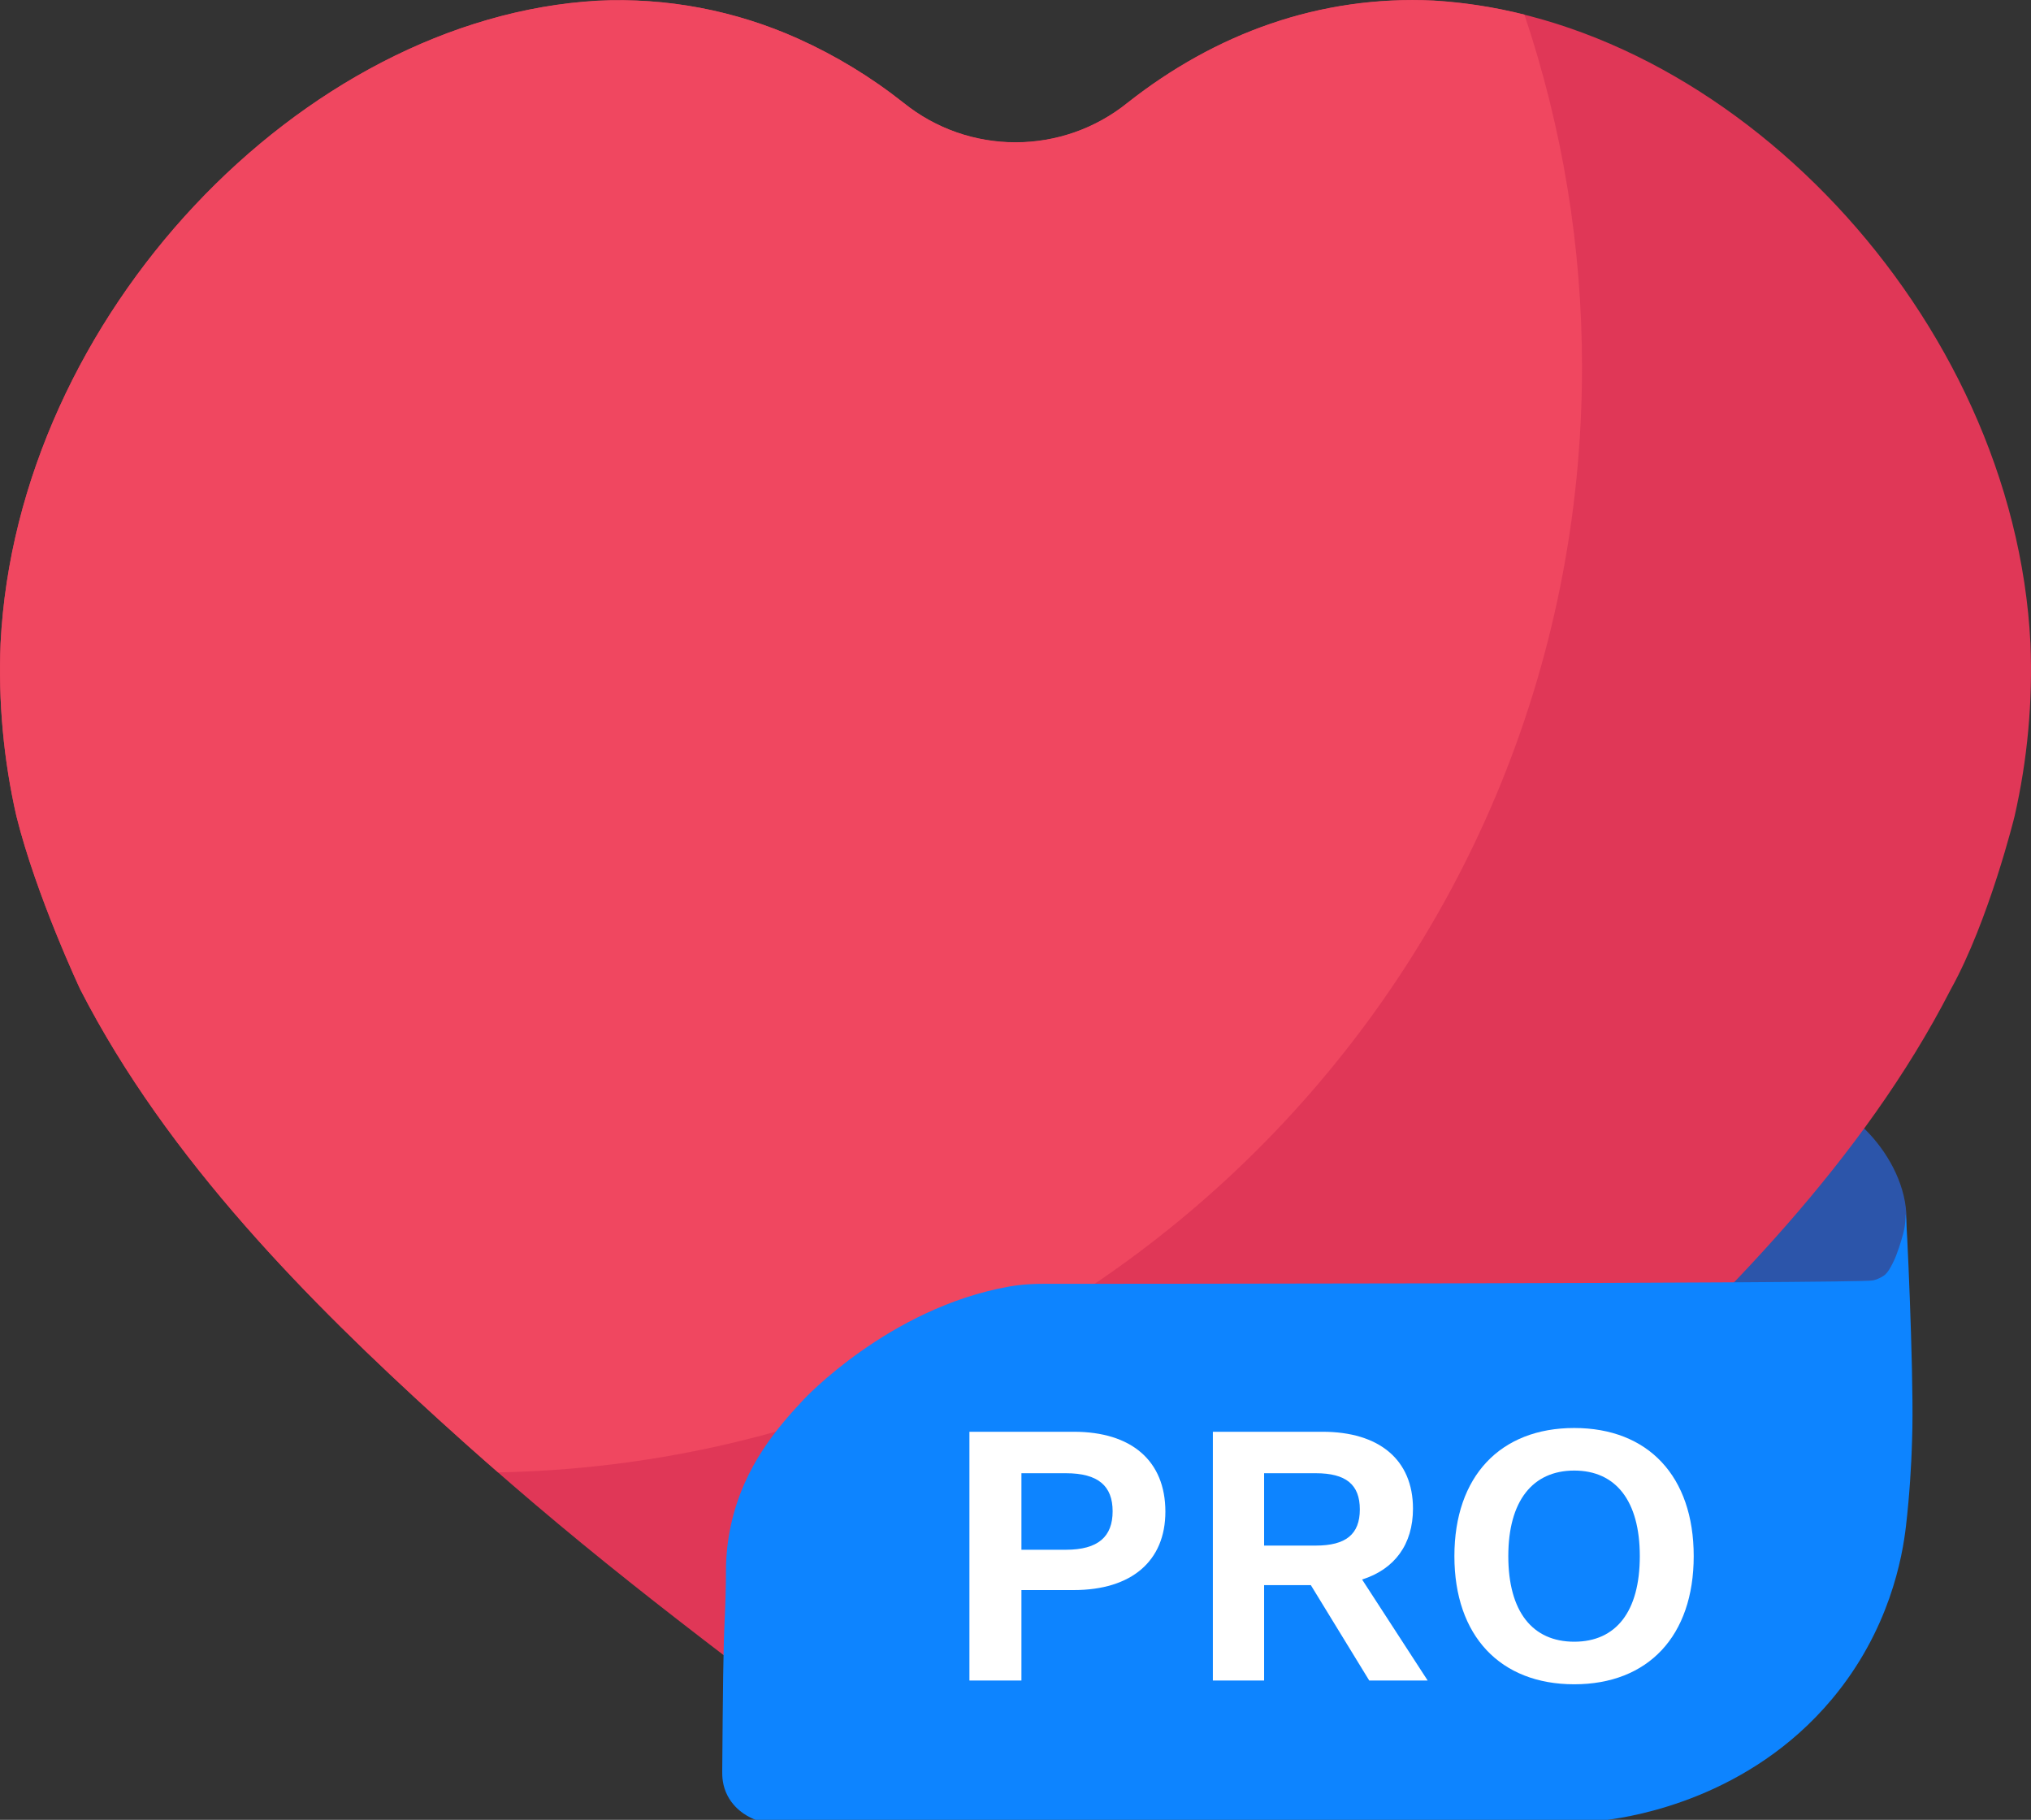
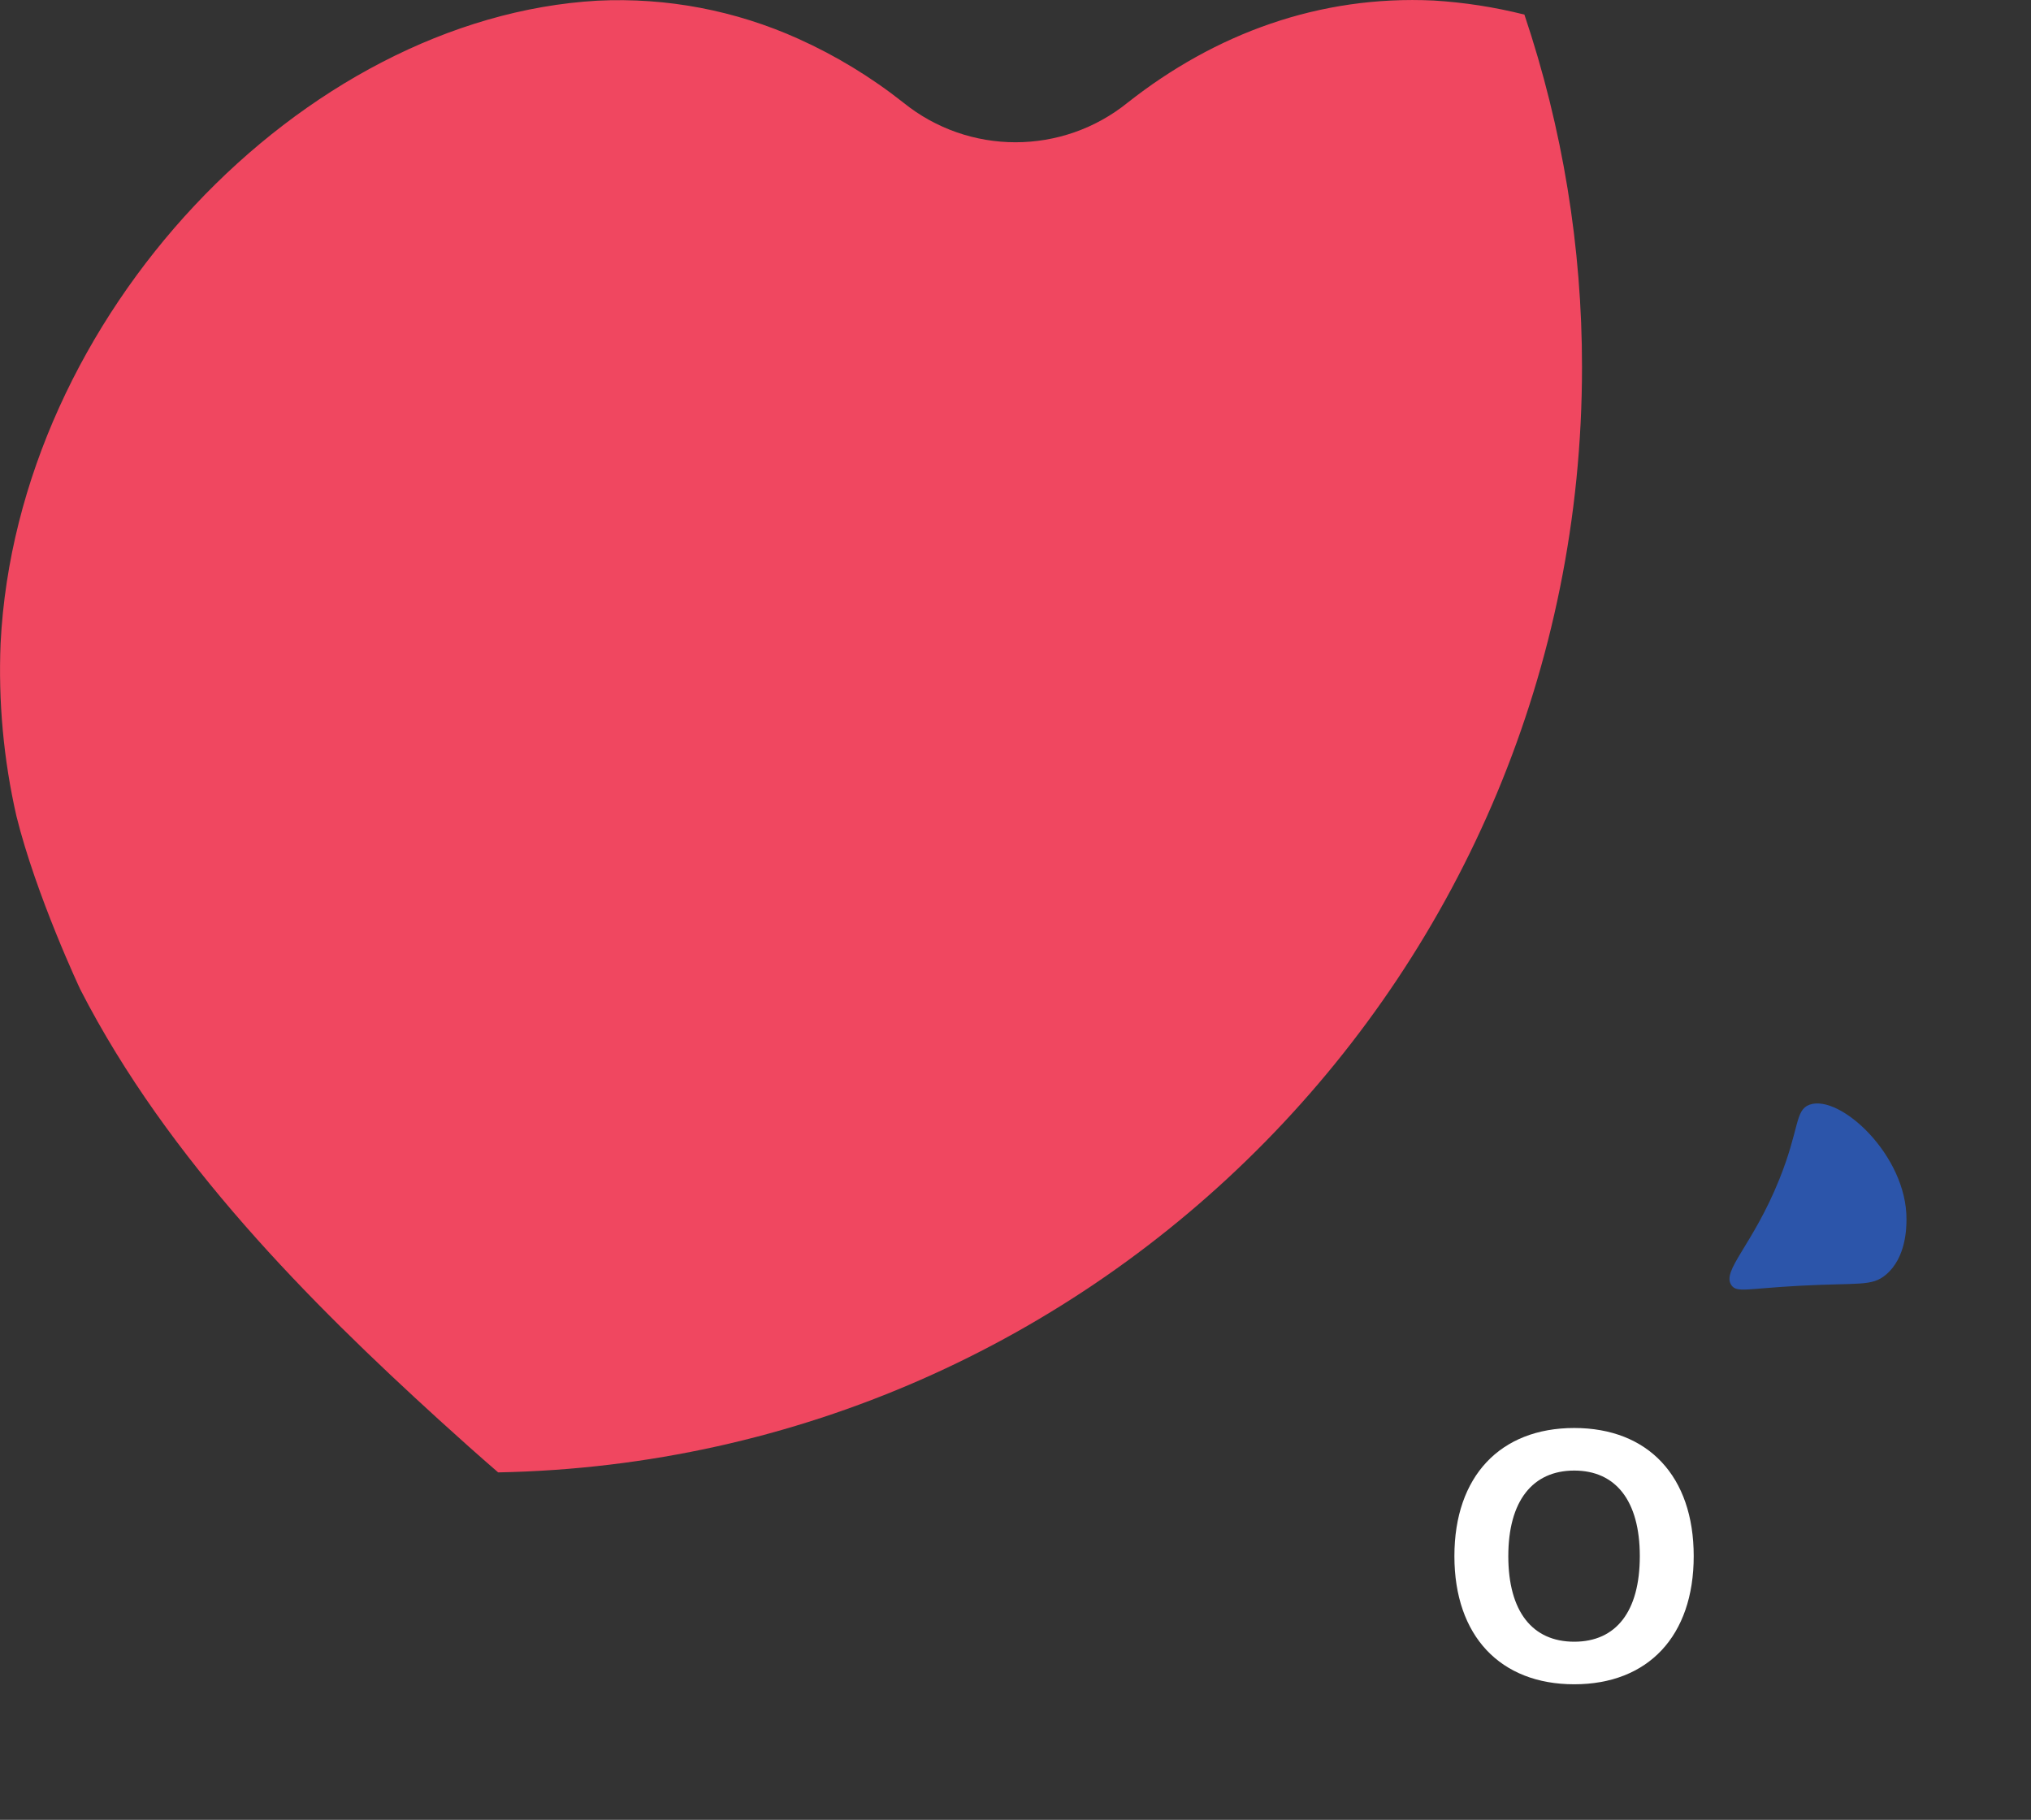
<svg xmlns="http://www.w3.org/2000/svg" id="Layer_1" data-name="Layer 1" viewBox="0 0 512.01 458.72">
  <rect x="0" y="0" width="512.01" height="458.72" fill="#333333" stroke="none" />
  <defs>
    <style>
      .cls-1 {
        fill: #f04760;
      }

      .cls-2 {
        fill: #0d84ff;
      }

      .cls-3 {
        fill: #e03757;
      }

      .cls-4 {
        fill: #2c55aa;
      }

      .cls-5 {
        fill: #fff;
      }
    </style>
  </defs>
  <path id="Wrapper" class="cls-4" d="M480.62,307.38c-.01,2.04-.07,9.6-5.16,13.91-3.6,3.05-6.78,2-21.79,2.81-13.23.71-15.8,1.8-17.16-.11-2.62-3.68,5.35-9.99,12.1-26.84,5.08-12.68,3.87-17.35,7.57-18.69,7.64-2.76,24.55,12.78,24.44,28.92Z" />
  <g id="Focused_Logo" data-name="Focused Logo">
-     <path class="cls-3" d="M4.14,205.78C.88,191.49-.46,176.83.14,162.2,4.27,79.69,76.21,4.45,150.63.2c17.4-.85,34.75,2.43,50.64,9.58,9.45,4.27,18.35,9.68,26.47,16.13,16.49,13.32,40.05,13.32,56.54,0C306.43,8.46,332.65-1.18,361.38.17c74.43,4.29,146.36,79.53,150.49,162,.6,14.64-.74,29.29-4,43.58,0,0-6.45,26.33-16.1,43.67-22.11,43.12-58.18,79.1-90.33,108.38-11.43,10.37-21.85,19.45-32.37,28.18-20.56,17.08-41.59,32.92-70.46,54.64-26.37,19.9-58.84,19.91-85.21,0-42.75-32.12-69.22-52.23-102.84-82.83-32.15-29.28-68.22-65.26-90.33-108.38,0-.01-11.05-23.52-16.09-43.63h0Z" />
-     <path class="cls-1" d="M284.28,25.87c-16.49,13.32-40.05,13.32-56.54,0-8.13-6.43-17.02-11.84-26.47-16.09C185.39,2.62,168.04-.68,150.64.17,76.22,4.42,4.28,79.66.15,162.17c-.6,14.64.74,29.29,4,43.58,5,20.14,16.09,43.65,16.1,43.67,22.11,43.12,58.18,79.1,90.33,108.38,5.13,4.67,10.09,9.09,15,13.34,151.4-2.89,273.24-126.5,273.24-278.58.02-30.22-4.89-60.24-14.52-88.88-7.51-1.89-15.19-3.08-22.92-3.55-28.73-1.35-54.95,8.29-77.1,25.74h0Z" />
+     <path class="cls-1" d="M284.28,25.87c-16.49,13.32-40.05,13.32-56.54,0-8.13-6.43-17.02-11.84-26.47-16.09C185.39,2.62,168.04-.68,150.64.17,76.22,4.42,4.28,79.66.15,162.17c-.6,14.64.74,29.29,4,43.58,5,20.14,16.09,43.65,16.1,43.67,22.11,43.12,58.18,79.1,90.33,108.38,5.13,4.67,10.09,9.09,15,13.34,151.4-2.89,273.24-126.5,273.24-278.58.02-30.22-4.89-60.24-14.52-88.88-7.51-1.89-15.19-3.08-22.92-3.55-28.73-1.35-54.95,8.29-77.1,25.74Z" />
  </g>
-   <path id="Banner" class="cls-2" d="M405.17,458.72h-214.67c-1.04-.38-4.9-1.95-7.06-6.03-1.35-2.56-1.38-4.96-1.37-6.16.17-20.63.26-30.95.61-38.06.15-3.08.34-7.89.34-13.87.07-2.48.34-5.98,1.22-10.06,3.29-15.3,12.26-25.21,18.32-31.73,0,0,21.45-23.1,51.82-28.51,1.75-.31,3.45-.47,3.45-.47.12-.01.61-.06,1.29-.1,0,0,1.81-.12,3.61-.12.18,0,205.93-.05,209.44-.86,1.85-.43,3.05-1.44,3.05-1.44,0,0,0,0,0,0h0c.78-.72,1.27-1.63,1.83-2.71.46-.87.77-1.62.98-2.16.57-1.5.98-2.77,1.26-3.72.37-1.25.62-2.09.82-3.21.37-2.11.24-3.5.29-3.5.25-.01,1.99,38.49,1.71,53.84-.08,4.26-.28,8.35-.28,8.35-.16,3.22-.39,6.81-.75,10.76-.18,2-.37,3.79-.57,5.54-.91,8.06-4.16,26.44-18.67,43.78-20.84,24.91-49.73,29.53-56.68,30.45Z" />
  <g>
-     <path class="cls-5" d="M293.79,381.04c0,12.45-8.55,19.76-23.08,19.76h-13.21v22.8h-13.11v-62.7h26.32c14.54,0,23.08,7.32,23.08,20.14ZM280.49,380.94c0-6.36-3.61-9.59-11.78-9.59h-11.21v19.29h11.21c8.17,0,11.78-3.33,11.78-9.69Z" />
-     <path class="cls-5" d="M330.46,399.56h-11.78v24.04h-12.92v-62.7h27.65c14.25,0,22.8,7.03,22.8,19.38,0,9.03-4.66,15.29-12.83,17.86l16.53,25.46h-14.73l-14.72-24.04ZM318.68,389.59h13.01c7.6,0,11.12-2.85,11.12-9.12s-3.51-9.12-11.12-9.12h-13.01v18.24Z" />
    <path class="cls-5" d="M426.98,392.25c0,20.14-11.5,32.3-30.12,32.3s-30.21-12.16-30.21-32.3,11.59-32.3,30.21-32.3,30.12,12.16,30.12,32.3ZM380.24,392.25c0,13.97,6.08,21.57,16.62,21.57s16.53-7.6,16.53-21.57-6.08-21.57-16.53-21.57-16.62,7.6-16.62,21.57Z" />
  </g>
</svg>